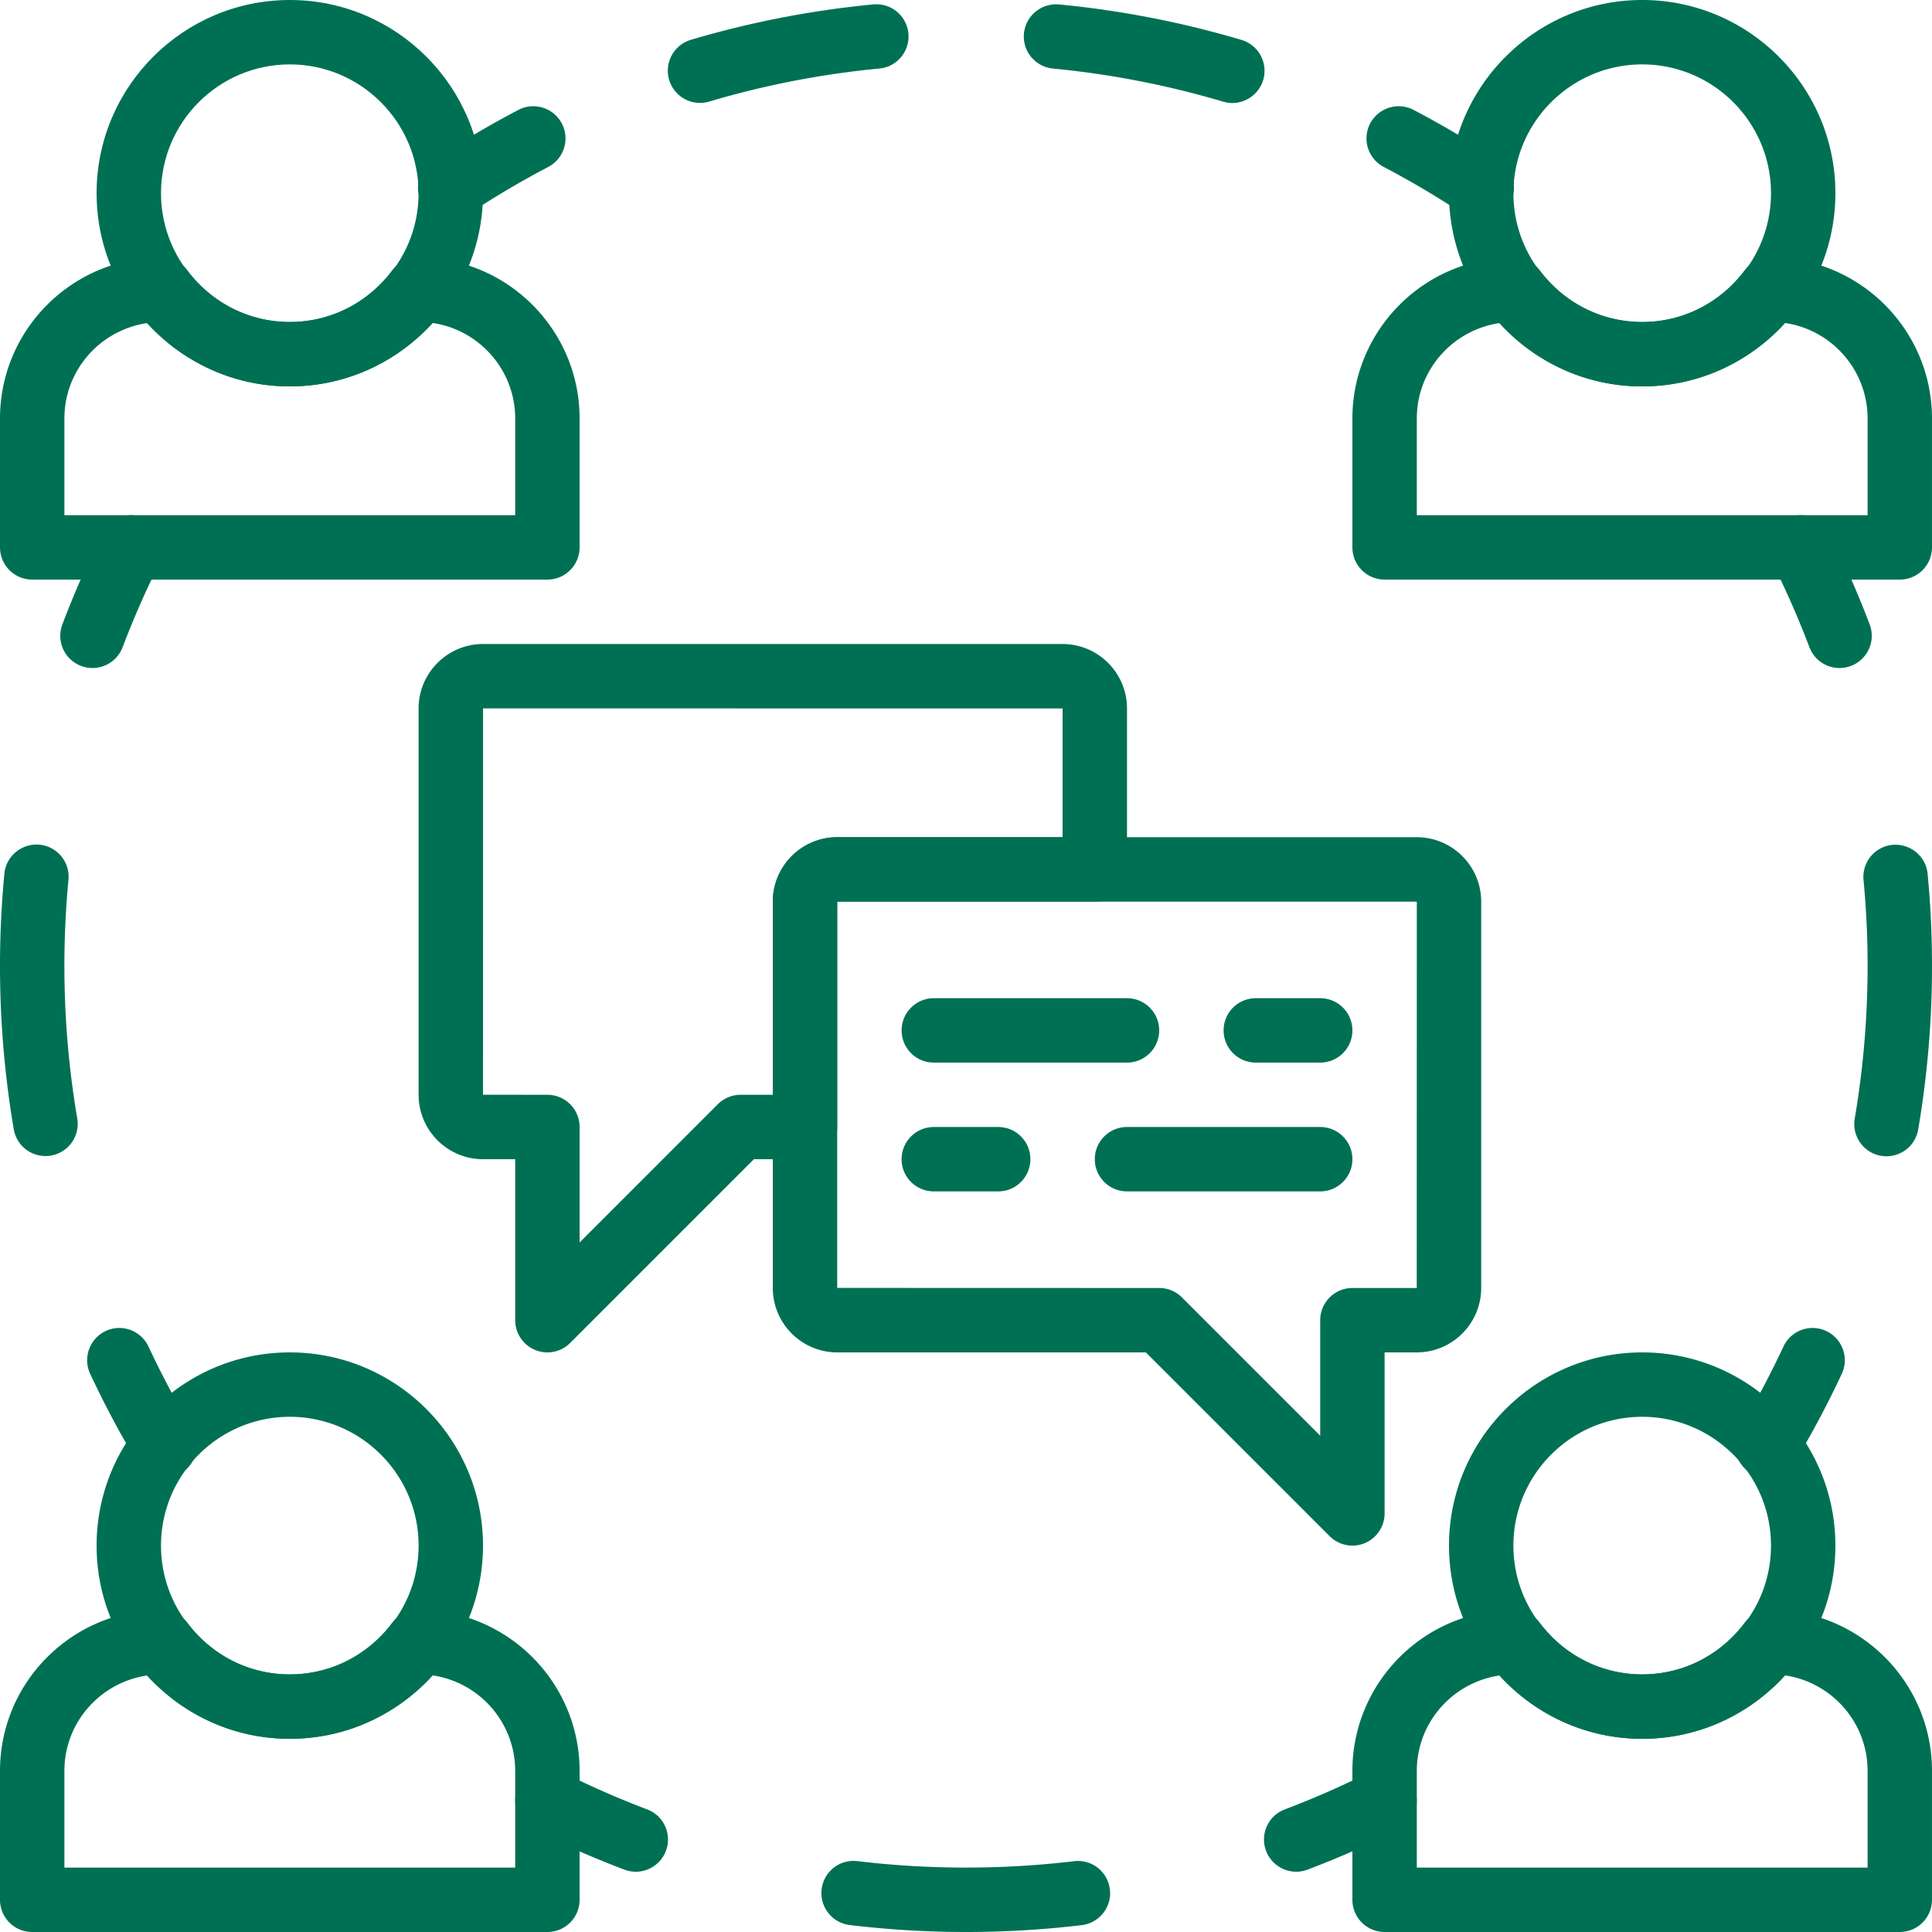
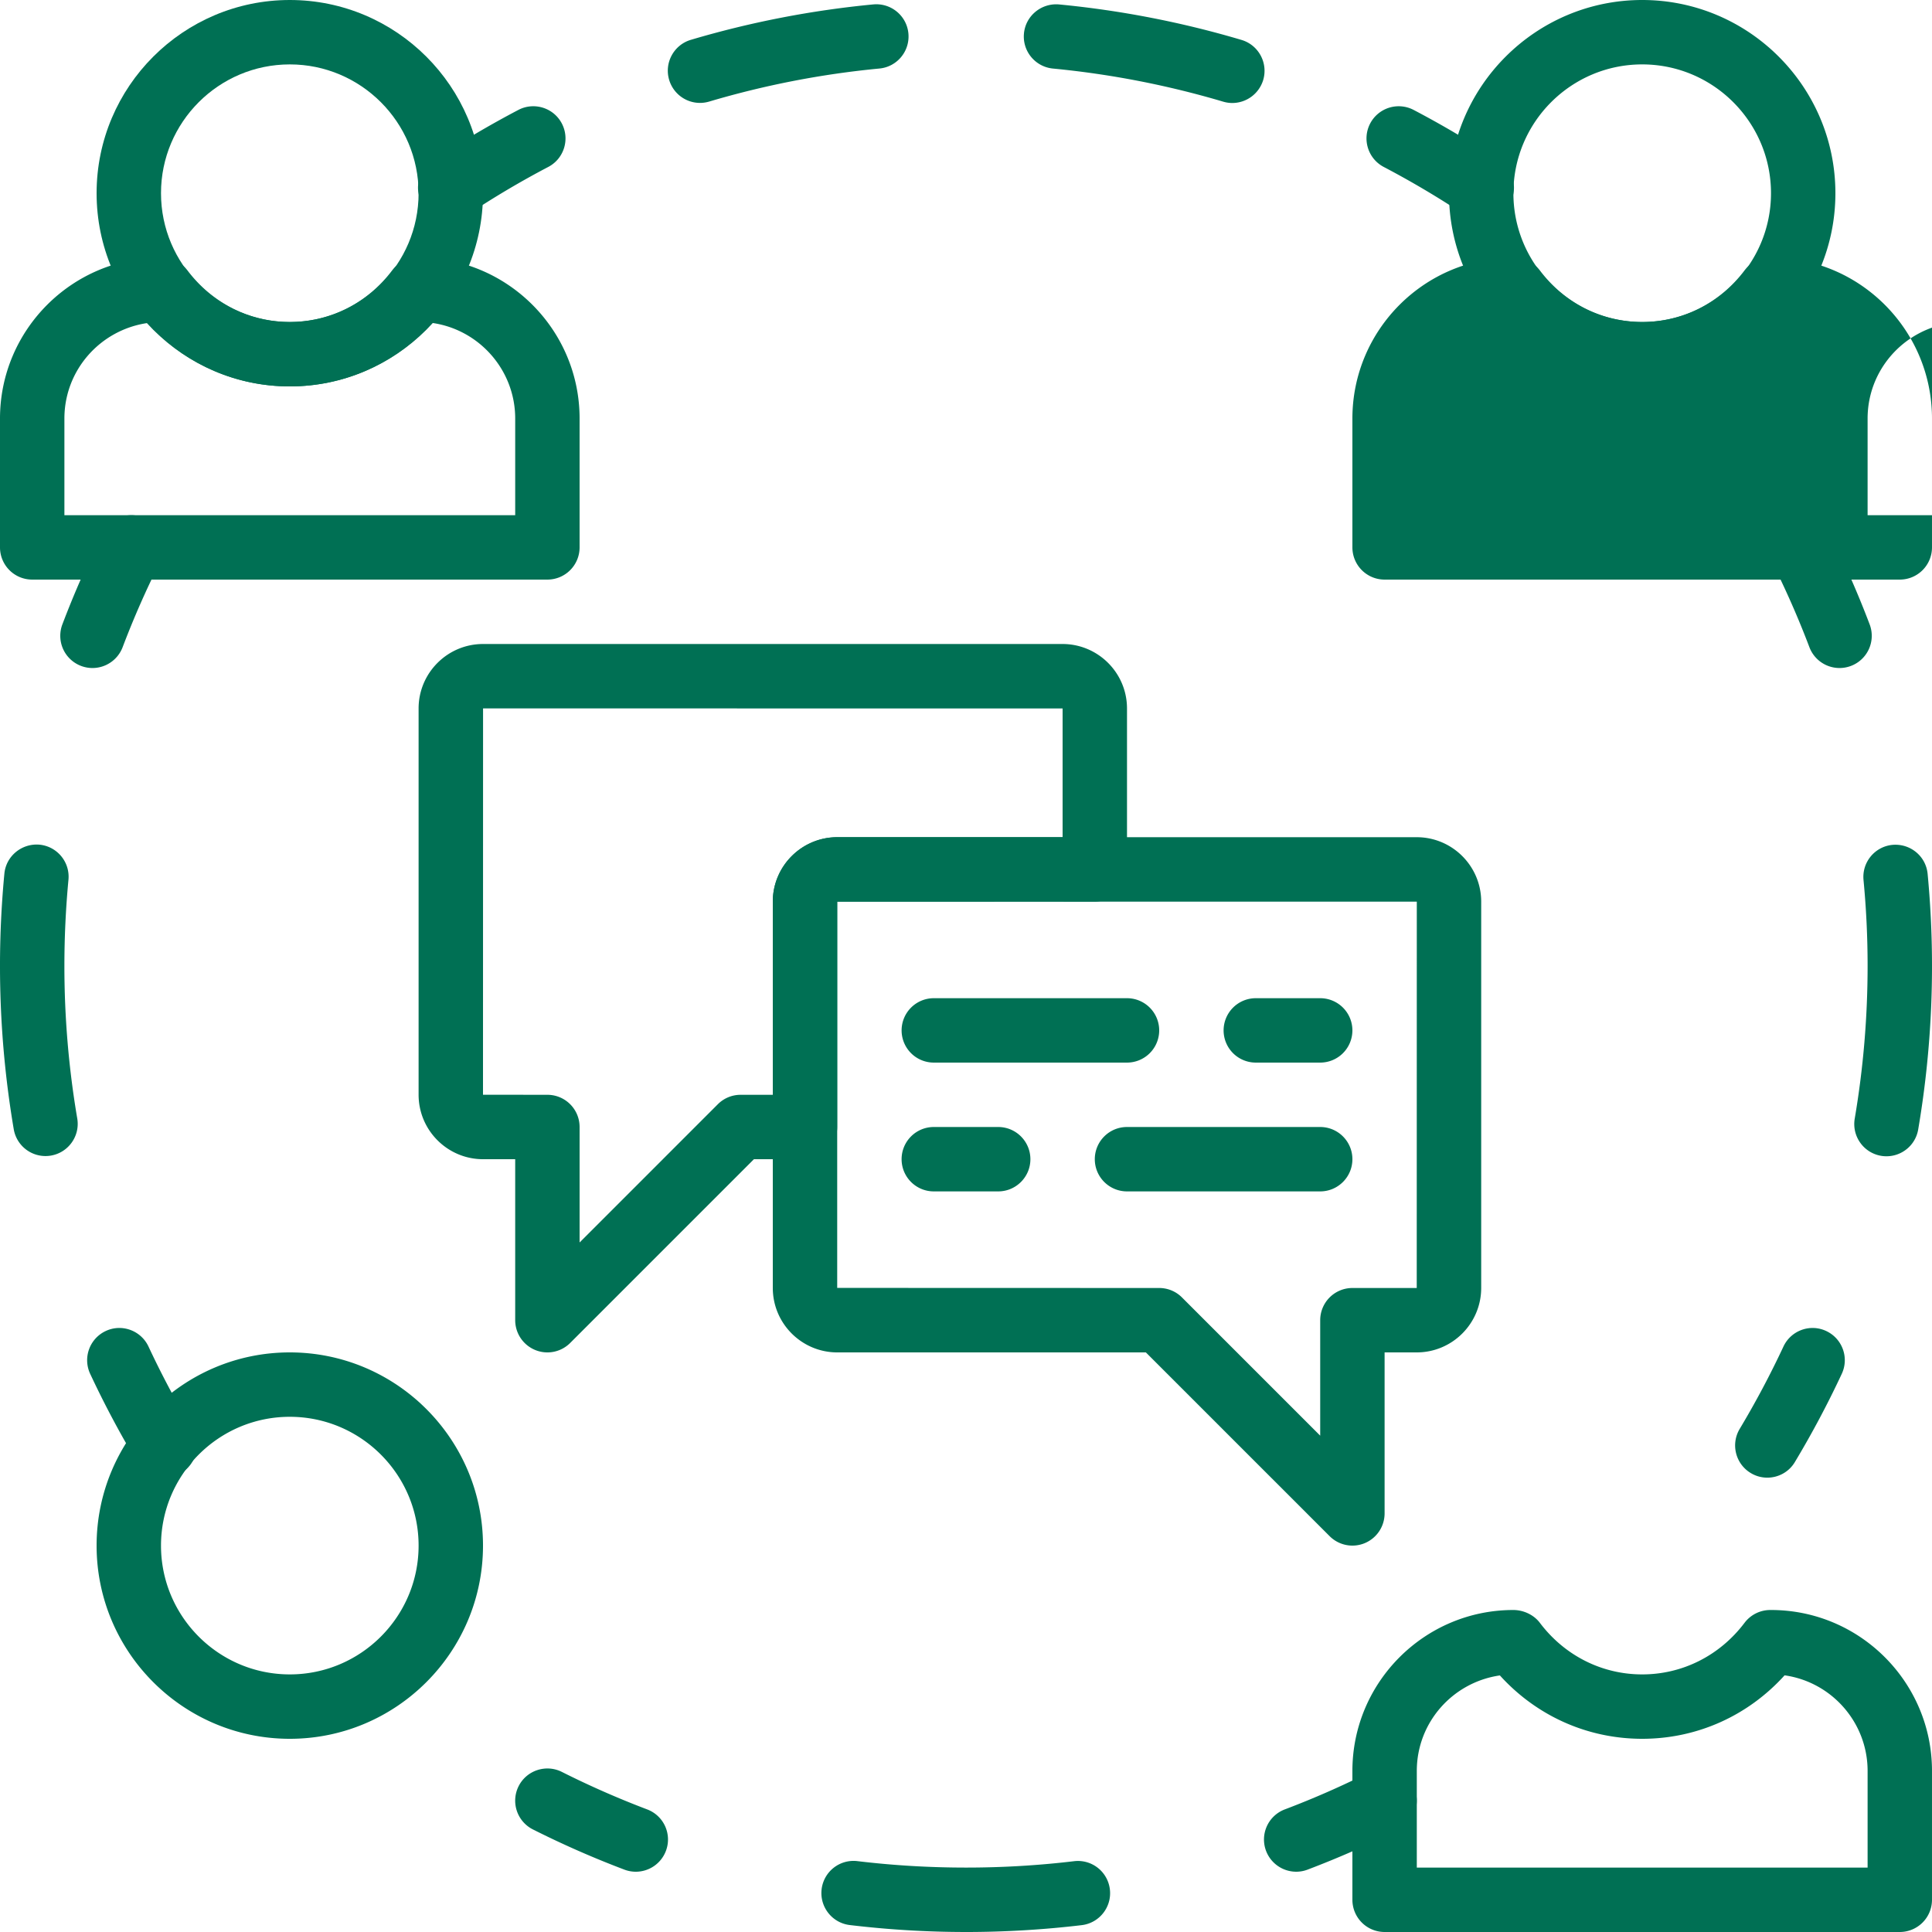
<svg xmlns="http://www.w3.org/2000/svg" width="512" height="512" x="0" y="0" viewBox="0 0 512 512" style="enable-background:new 0 0 512 512" xml:space="preserve" class="">
  <g>
    <path d="M76.8 0C48.572 0 25.6 22.963 25.6 51.2s22.972 51.2 51.2 51.2S128 79.437 128 51.2 105.028 0 76.8 0zm0 85.333c-18.825 0-34.133-15.309-34.133-34.133S57.975 17.067 76.8 17.067s34.133 15.309 34.133 34.133S95.625 85.333 76.8 85.333z" fill="#007054" data-original="#000000" opacity="1" class="" />
    <path d="M110.95 68.267h-.213a8.543 8.543 0 0 0-6.81 3.388C97.365 80.35 87.475 85.333 76.8 85.333c-10.675 0-20.565-4.983-27.127-13.679-1.613-2.133-4.352-3.388-7.023-3.388C19.132 68.267 0 87.398 0 110.916v34.15a8.536 8.536 0 0 0 8.533 8.533h136.533a8.536 8.536 0 0 0 8.533-8.533v-34.15c.001-23.518-19.131-42.649-42.649-42.649zm25.583 68.266H17.067v-25.617c0-12.843 9.506-23.501 22.016-25.31C48.794 96.333 62.302 102.4 76.8 102.4c14.507 0 28.023-6.076 37.734-16.819 12.416 1.749 21.999 12.45 21.999 25.335v25.617zM435.2 0C406.972 0 384 22.963 384 51.2s22.972 51.2 51.2 51.2 51.2-22.963 51.2-51.2S463.428 0 435.2 0zm0 85.333c-18.825 0-34.133-15.309-34.133-34.133s15.309-34.133 34.133-34.133c18.825 0 34.133 15.309 34.133 34.133S454.025 85.333 435.2 85.333z" fill="#007054" data-original="#000000" opacity="1" class="" />
-     <path d="M469.35 68.267h-.213a8.543 8.543 0 0 0-6.81 3.388c-6.562 8.695-16.452 13.679-27.128 13.679-10.675 0-20.565-4.983-27.127-13.679-1.613-2.133-4.352-3.388-7.023-3.388-23.518 0-42.65 19.132-42.65 42.65v34.15a8.536 8.536 0 0 0 8.533 8.533h136.533a8.536 8.536 0 0 0 8.533-8.533v-34.15c.002-23.519-19.13-42.65-42.648-42.65zm25.583 68.266H375.467v-25.617c0-12.843 9.506-23.501 22.016-25.31 9.711 10.726 23.219 16.794 37.717 16.794 14.507 0 28.023-6.076 37.734-16.819 12.416 1.749 21.999 12.45 21.999 25.335v25.617zM76.8 358.4c-28.228 0-51.2 22.963-51.2 51.2 0 28.237 22.972 51.2 51.2 51.2s51.2-22.963 51.2-51.2c0-28.237-22.972-51.2-51.2-51.2zm0 85.333c-18.825 0-34.133-15.309-34.133-34.133 0-18.825 15.309-34.133 34.133-34.133s34.133 15.309 34.133 34.133c0 18.825-15.308 34.133-34.133 34.133z" fill="#007054" data-original="#000000" opacity="1" class="" />
-     <path d="M110.95 426.667h-.213a8.543 8.543 0 0 0-6.81 3.388c-6.562 8.695-16.452 13.679-27.128 13.679-10.675 0-20.565-4.983-27.127-13.679-1.613-2.133-4.352-3.388-7.023-3.388-23.518 0-42.65 19.132-42.65 42.65v34.15C0 508.177 3.823 512 8.533 512h136.533a8.536 8.536 0 0 0 8.533-8.533v-34.15c.001-23.519-19.131-42.65-42.649-42.65zm25.583 68.266H17.067v-25.617c0-12.843 9.506-23.501 22.016-25.31C48.794 454.733 62.302 460.8 76.8 460.8c14.507 0 28.023-6.076 37.734-16.819 12.416 1.749 21.999 12.45 21.999 25.335v25.617zM435.2 358.4c-28.228 0-51.2 22.963-51.2 51.2 0 28.237 22.972 51.2 51.2 51.2s51.2-22.963 51.2-51.2c0-28.237-22.972-51.2-51.2-51.2zm0 85.333c-18.825 0-34.133-15.309-34.133-34.133 0-18.825 15.309-34.133 34.133-34.133 18.825 0 34.133 15.309 34.133 34.133 0 18.825-15.308 34.133-34.133 34.133z" fill="#007054" data-original="#000000" opacity="1" class="" />
+     <path d="M469.35 68.267h-.213a8.543 8.543 0 0 0-6.81 3.388c-6.562 8.695-16.452 13.679-27.128 13.679-10.675 0-20.565-4.983-27.127-13.679-1.613-2.133-4.352-3.388-7.023-3.388-23.518 0-42.65 19.132-42.65 42.65v34.15a8.536 8.536 0 0 0 8.533 8.533h136.533a8.536 8.536 0 0 0 8.533-8.533v-34.15c.002-23.519-19.13-42.65-42.648-42.65zm25.583 68.266v-25.617c0-12.843 9.506-23.501 22.016-25.31 9.711 10.726 23.219 16.794 37.717 16.794 14.507 0 28.023-6.076 37.734-16.819 12.416 1.749 21.999 12.45 21.999 25.335v25.617zM76.8 358.4c-28.228 0-51.2 22.963-51.2 51.2 0 28.237 22.972 51.2 51.2 51.2s51.2-22.963 51.2-51.2c0-28.237-22.972-51.2-51.2-51.2zm0 85.333c-18.825 0-34.133-15.309-34.133-34.133 0-18.825 15.309-34.133 34.133-34.133s34.133 15.309 34.133 34.133c0 18.825-15.308 34.133-34.133 34.133z" fill="#007054" data-original="#000000" opacity="1" class="" />
    <path d="M469.35 426.667h-.213a8.543 8.543 0 0 0-6.81 3.388c-6.562 8.695-16.452 13.679-27.128 13.679-10.675 0-20.565-4.983-27.127-13.679-1.613-2.133-4.352-3.388-7.023-3.388-23.518 0-42.65 19.132-42.65 42.65v34.15a8.536 8.536 0 0 0 8.533 8.533h136.533a8.536 8.536 0 0 0 8.533-8.533v-34.15c.002-23.519-19.13-42.65-42.648-42.65zm25.583 68.266H375.467v-25.617c0-12.843 9.506-23.501 22.016-25.31 9.711 10.726 23.219 16.794 37.717 16.794 14.507 0 28.023-6.076 37.734-16.819 12.416 1.749 21.999 12.45 21.999 25.335v25.617zM397.406 42.615a258.728 258.728 0 0 0-22.775-13.483 8.538 8.538 0 0 0-11.52 3.593c-2.185 4.173-.572 9.335 3.601 11.52a241.439 241.439 0 0 1 21.257 12.587 8.484 8.484 0 0 0 4.71 1.425 8.54 8.54 0 0 0 7.117-3.814c2.602-3.926 1.535-9.225-2.39-11.828zM329.011 10.581a255.904 255.904 0 0 0-48.341-9.404c-4.676-.418-8.866 2.995-9.31 7.68-.452 4.685 2.987 8.858 7.68 9.31a239.16 239.16 0 0 1 45.107 8.772c.811.239 1.63.358 2.432.358a8.579 8.579 0 0 0 8.183-6.101c1.34-4.522-1.237-9.275-5.751-10.615zM231.433 1.169a255.471 255.471 0 0 0-48.35 9.387c-4.514 1.34-7.091 6.093-5.751 10.607a8.534 8.534 0 0 0 8.175 6.11c.802 0 1.621-.119 2.441-.358a237.847 237.847 0 0 1 45.107-8.755c4.685-.444 8.124-4.608 7.68-9.301s-4.609-8.125-9.302-7.69zM148.89 32.725c-2.185-4.173-7.347-5.777-11.52-3.593a258.644 258.644 0 0 0-22.776 13.483c-3.925 2.603-5 7.902-2.389 11.827a8.515 8.515 0 0 0 7.117 3.814c1.621 0 3.26-.461 4.71-1.425a238.556 238.556 0 0 1 21.257-12.587c4.181-2.183 5.785-7.346 3.601-11.519zM483.968 352.734c-4.267-2.005-9.344-.145-11.341 4.122a240.311 240.311 0 0 1-11.588 21.811c-2.415 4.045-1.109 9.284 2.935 11.708a8.45 8.45 0 0 0 4.378 1.22c2.901 0 5.734-1.485 7.313-4.147a255.255 255.255 0 0 0 12.425-23.373c1.996-4.267.145-9.344-4.122-11.341zM510.84 231.586c-.444-4.693-4.591-8.09-9.301-7.689-4.693.444-8.132 4.608-7.689 9.301a239.035 239.035 0 0 1 1.084 22.801 241.7 241.7 0 0 1-3.413 40.457c-.785 4.642 2.338 9.054 6.98 9.847.478.085.964.119 1.442.119 4.079 0 7.689-2.935 8.397-7.091a257.912 257.912 0 0 0 2.5-67.745zM495.479 165.47a256.243 256.243 0 0 0-10.65-24.235c-2.125-4.207-7.253-5.914-11.46-3.789a8.534 8.534 0 0 0-3.797 11.46 239.326 239.326 0 0 1 9.941 22.613 8.537 8.537 0 0 0 7.979 5.513 8.614 8.614 0 0 0 3.029-.555 8.53 8.53 0 0 0 4.958-11.007zM38.639 137.446c-4.215-2.125-9.344-.418-11.46 3.789a256.644 256.644 0 0 0-10.65 24.235 8.532 8.532 0 0 0 4.958 11.008 8.557 8.557 0 0 0 3.021.555 8.556 8.556 0 0 0 7.987-5.513 239.326 239.326 0 0 1 9.941-22.613c2.117-4.216.41-9.344-3.797-11.461zM20.471 296.397A240.904 240.904 0 0 1 17.066 256c0-7.629.367-15.317 1.075-22.844.452-4.693-2.987-8.858-7.68-9.31-4.651-.401-8.858 2.987-9.301 7.68a258.717 258.717 0 0 0 2.484 67.738 8.538 8.538 0 0 0 9.847 6.98c4.651-.793 7.774-5.205 6.98-9.847zM50.944 378.667a240.194 240.194 0 0 1-11.588-21.811c-1.997-4.267-7.074-6.127-11.341-4.122a8.542 8.542 0 0 0-4.122 11.341 257.237 257.237 0 0 0 12.425 23.373 8.532 8.532 0 0 0 7.33 4.147 8.36 8.36 0 0 0 4.361-1.22 8.534 8.534 0 0 0 2.935-11.708zM375.441 221.867H221.884c-9.421 0-17.084 7.663-17.084 17.084v102.366c0 9.421 7.663 17.084 17.092 17.084h81.775l48.7 48.7a8.535 8.535 0 0 0 9.301 1.851 8.547 8.547 0 0 0 5.265-7.885V358.4h8.516c9.421 0 17.084-7.663 17.084-17.092V238.95c0-9.42-7.663-17.083-17.092-17.083zm.009 119.466H358.4a8.536 8.536 0 0 0-8.533 8.533v30.601l-36.634-36.634a8.513 8.513 0 0 0-6.033-2.5l-85.333-.026V238.95l.017-.017 153.583.017-.017 102.383z" fill="#007054" data-original="#000000" opacity="1" class="" />
    <path d="M281.574 170.667H128.017c-9.421 0-17.084 7.663-17.084 17.084v102.366c0 9.421 7.663 17.084 17.084 17.084h8.516v42.667a8.542 8.542 0 0 0 8.534 8.534c2.219 0 4.403-.87 6.033-2.5l48.7-48.7h13.534a8.536 8.536 0 0 0 8.533-8.533V238.95l68.267-.017a8.536 8.536 0 0 0 8.533-8.533v-42.65c0-9.42-7.663-17.083-17.093-17.083zm.026 51.2h-59.716c-9.421 0-17.084 7.663-17.084 17.084v51.183h-8.533a8.513 8.513 0 0 0-6.033 2.5L153.6 329.267v-30.601a8.536 8.536 0 0 0-8.533-8.533L128 290.116l.017-102.383 153.583.017v34.117z" fill="#007054" data-original="#000000" opacity="1" class="" />
    <path d="M298.667 264.533h-51.2a8.536 8.536 0 0 0-8.533 8.533 8.536 8.536 0 0 0 8.533 8.533h51.2a8.536 8.536 0 0 0 8.533-8.533 8.536 8.536 0 0 0-8.533-8.533zM349.867 264.533H332.8a8.536 8.536 0 0 0-8.533 8.533 8.536 8.536 0 0 0 8.533 8.533h17.067a8.536 8.536 0 0 0 8.533-8.533 8.536 8.536 0 0 0-8.533-8.533zM349.867 298.667h-51.2c-4.71 0-8.533 3.823-8.533 8.533s3.823 8.533 8.533 8.533h51.2c4.71 0 8.533-3.823 8.533-8.533s-3.823-8.533-8.533-8.533zM264.533 298.667h-17.067c-4.71 0-8.533 3.823-8.533 8.533s3.823 8.533 8.533 8.533h17.067c4.71 0 8.533-3.823 8.533-8.533s-3.822-8.533-8.533-8.533zM171.511 479.514a240.097 240.097 0 0 1-22.613-9.941c-4.207-2.108-9.344-.418-11.46 3.789a8.535 8.535 0 0 0 3.797 11.46 254.07 254.07 0 0 0 24.235 10.65 8.557 8.557 0 0 0 3.021.555 8.537 8.537 0 0 0 7.979-5.513 8.521 8.521 0 0 0-4.959-11zM294.127 500.693a8.524 8.524 0 0 0-9.489-7.458c-18.893 2.261-38.443 2.261-57.412-.017a8.522 8.522 0 0 0-9.489 7.45c-.555 4.676 2.782 8.926 7.458 9.489A259.588 259.588 0 0 0 256 512c10.249 0 20.574-.614 30.669-1.818 4.685-.563 8.021-4.812 7.458-9.489zM374.554 473.361c-2.125-4.207-7.253-5.914-11.46-3.789a236.899 236.899 0 0 1-22.613 9.941 8.528 8.528 0 0 0-4.958 10.999 8.556 8.556 0 0 0 7.987 5.513 8.454 8.454 0 0 0 3.012-.555 258.175 258.175 0 0 0 24.235-10.65 8.533 8.533 0 0 0 3.797-11.459z" fill="#007054" data-original="#000000" opacity="1" class="" />
  </g>
</svg>